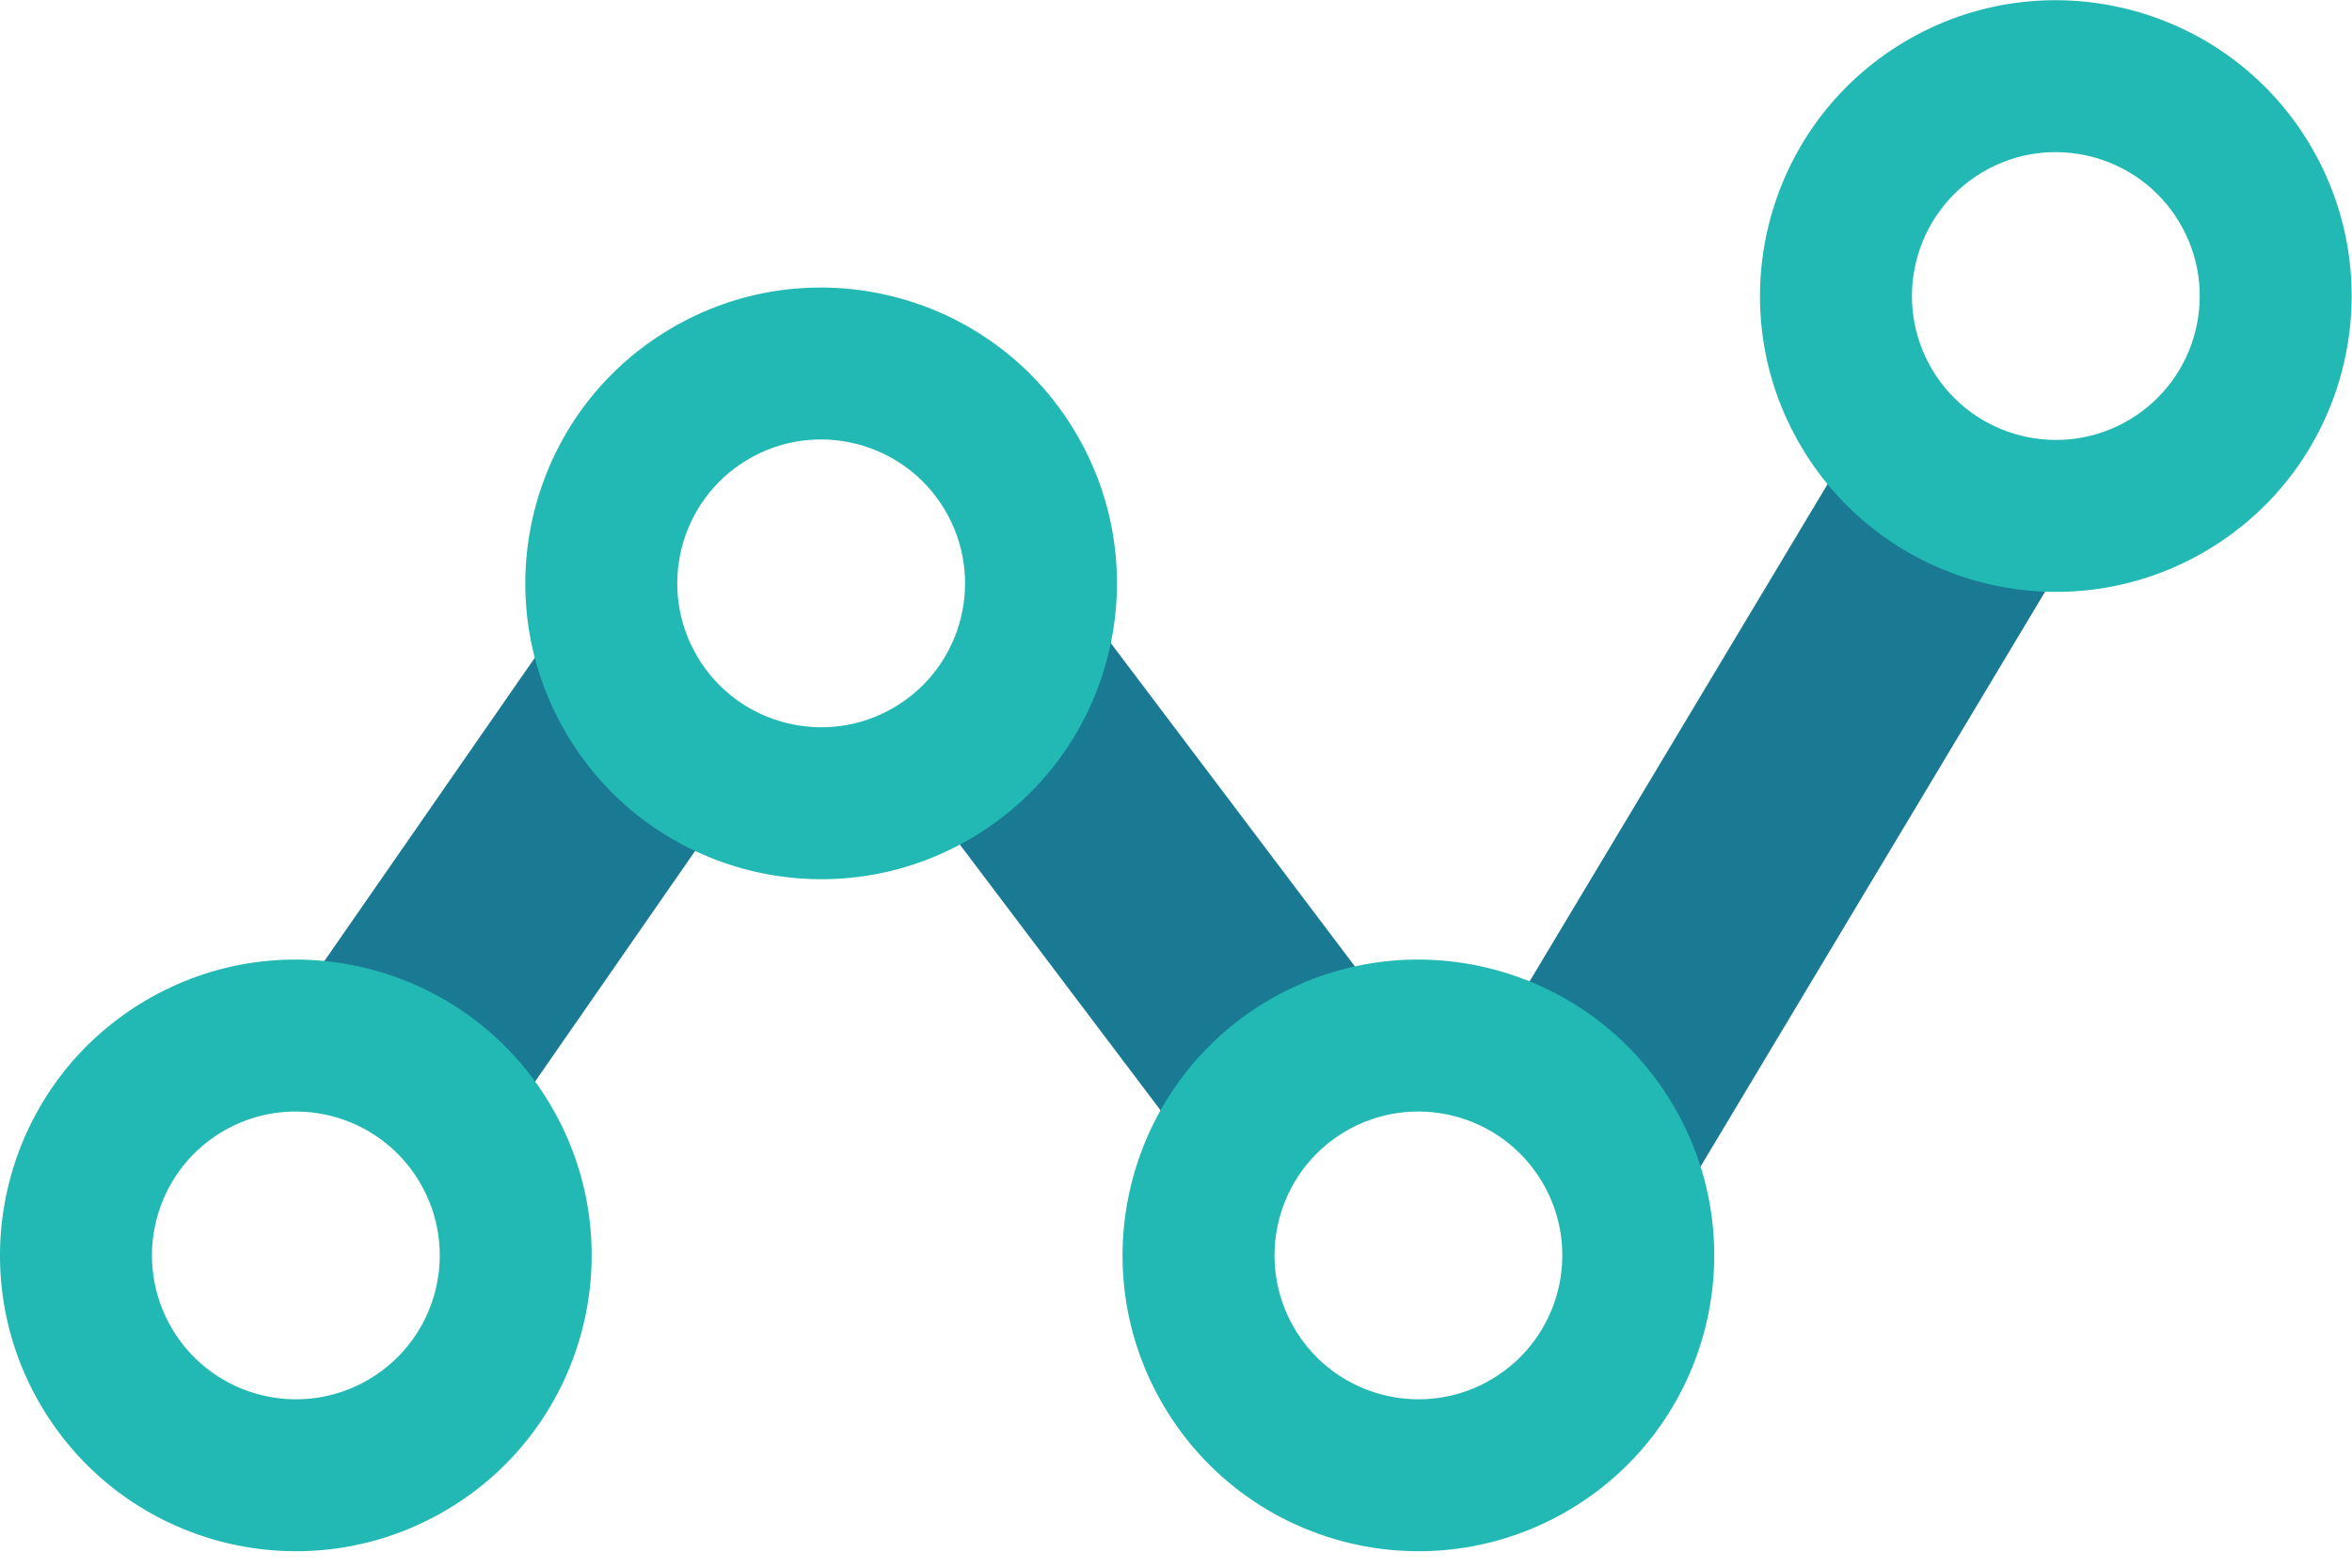
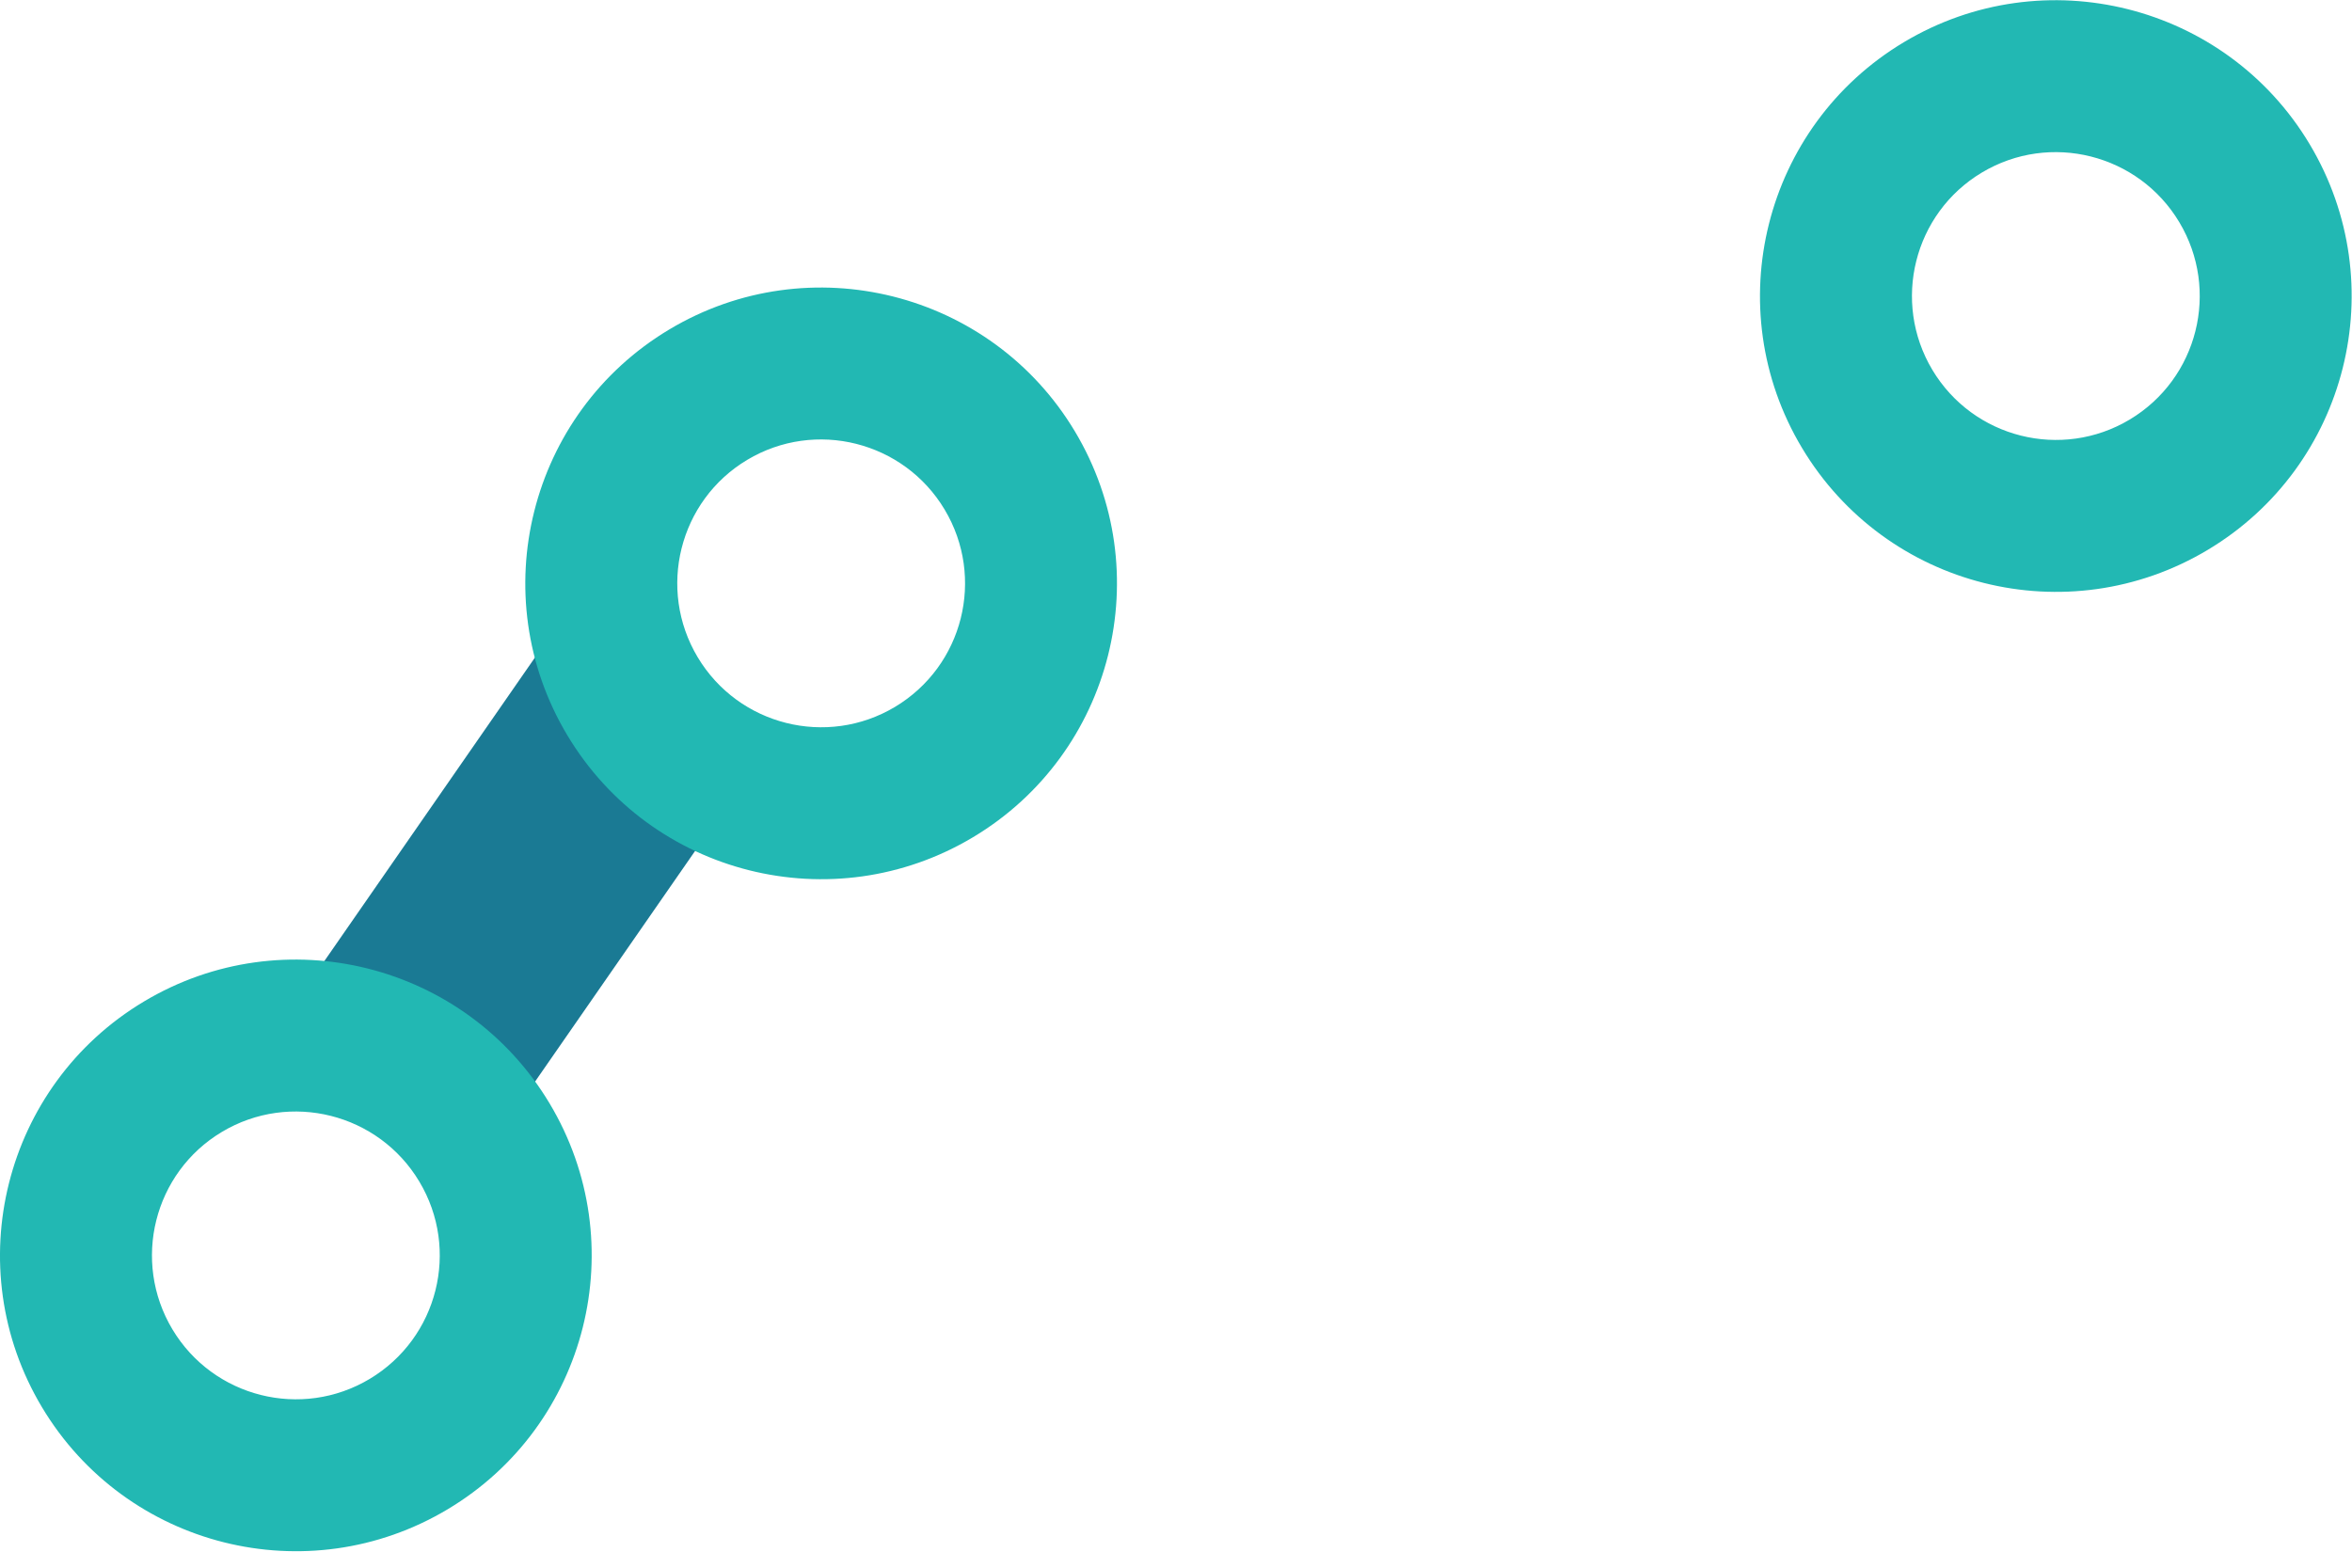
<svg xmlns="http://www.w3.org/2000/svg" xml:space="preserve" height="64" width="96" version="1.1">
  <defs>
    <clipPath id="clipPath4041" clipPathUnits="userSpaceOnUse">
      <path d="m0,50.154,76.028,0v-50.154h-76.028v50.154z" />
    </clipPath>
  </defs>
  <g transform="matrix(1.25,0,0,-1.25,-2.2017821e-4,64)">
    <g transform="matrix(1.01,0,0,1.01,15.933,13.659)">
      <path style="fill-rule:nonzero;fill:#1a7a94;" d="M0,0-6.504,4.341,1.92,16.484,8.426,12.144,0,0z" />
    </g>
    <g transform="matrix(1.01,0,0,1.01,44.461,19.347)">
-       <path style="fill-rule:nonzero;fill:#1a7a94;" d="M0,0-6.155-4.823-15.061,6.971-8.905,11.797,0,0z" />
-     </g>
+       </g>
    <g transform="matrix(1.01,0,0,1.01,48.601,16.904)">
-       <path style="fill-rule:nonzero;fill:#1a7a94;" d="M0,0,6.704-4.024,19.65,17.58,12.945,21.605,0,0z" />
-     </g>
+       </g>
    <g transform="matrix(1.01,0,0,1.01,-1.7889909e-6,0.537)">
      <g clip-path="url(#clipPath4041)">
        <g transform="translate(22.557,28.908)">
          <path style="fill-rule:nonzero;fill:#22b8b3;" d="M0,0c-1.318,2.203-0.604,5.064,1.6,6.383,2.205,1.32,5.065,0.597,6.382-1.605,1.32-2.206,0.603-5.061-1.602-6.382-2.203-1.318-5.06-0.601-6.38,1.604m12.195,7.303c-2.71,4.527-8.588,6.007-13.117,3.295-4.532-2.713-6.004-8.592-3.294-13.119,2.715-4.536,8.588-6.009,13.119-3.297,4.53,2.712,6.006,8.586,3.292,13.121" />
        </g>
        <g transform="translate(62.474,38.199)">
          <path style="fill-rule:nonzero;fill:#22b8b3;" d="M0,0c-1.318,2.203-0.604,5.064,1.6,6.383,2.205,1.32,5.065,0.597,6.382-1.605,1.32-2.206,0.603-5.061-1.602-6.382-2.203-1.318-5.06-0.601-6.38,1.604m12.195,7.303c-2.71,4.527-8.588,6.007-13.117,3.295-4.532-2.713-6.004-8.592-3.294-13.119,2.715-4.536,8.588-6.009,13.119-3.297,4.53,2.712,6.006,8.586,3.292,13.121" />
        </g>
        <g transform="translate(5.574,7.176)">
          <path style="fill-rule:nonzero;fill:#22b8b3;" d="M0,0c-1.318,2.204-0.604,5.065,1.599,6.383,2.206,1.32,5.065,0.598,6.383-1.604,1.321-2.205,0.603-5.061-1.603-6.382-2.201-1.318-5.059-0.602-6.379,1.603m12.195,7.304c-2.71,4.526-8.588,6.007-13.118,3.295-4.531-2.712-6.003-8.592-3.293-13.119,2.715-4.536,8.588-6.009,13.12-3.296,4.53,2.711,6.006,8.584,3.291,13.12" />
        </g>
        <g transform="translate(41.866,7.176)">
-           <path style="fill-rule:nonzero;fill:#22b8b3;" d="M0,0c-1.318,2.204-0.604,5.065,1.599,6.383,2.206,1.32,5.065,0.598,6.383-1.604,1.321-2.205,0.603-5.061-1.603-6.382-2.201-1.318-5.059-0.602-6.379,1.603m12.195,7.304c-2.71,4.526-8.588,6.007-13.118,3.295-4.531-2.712-6.003-8.592-3.293-13.119,2.715-4.536,8.588-6.009,13.12-3.296,4.53,2.711,6.006,8.584,3.291,13.12" />
-         </g>
+           </g>
      </g>
    </g>
  </g>
</svg>